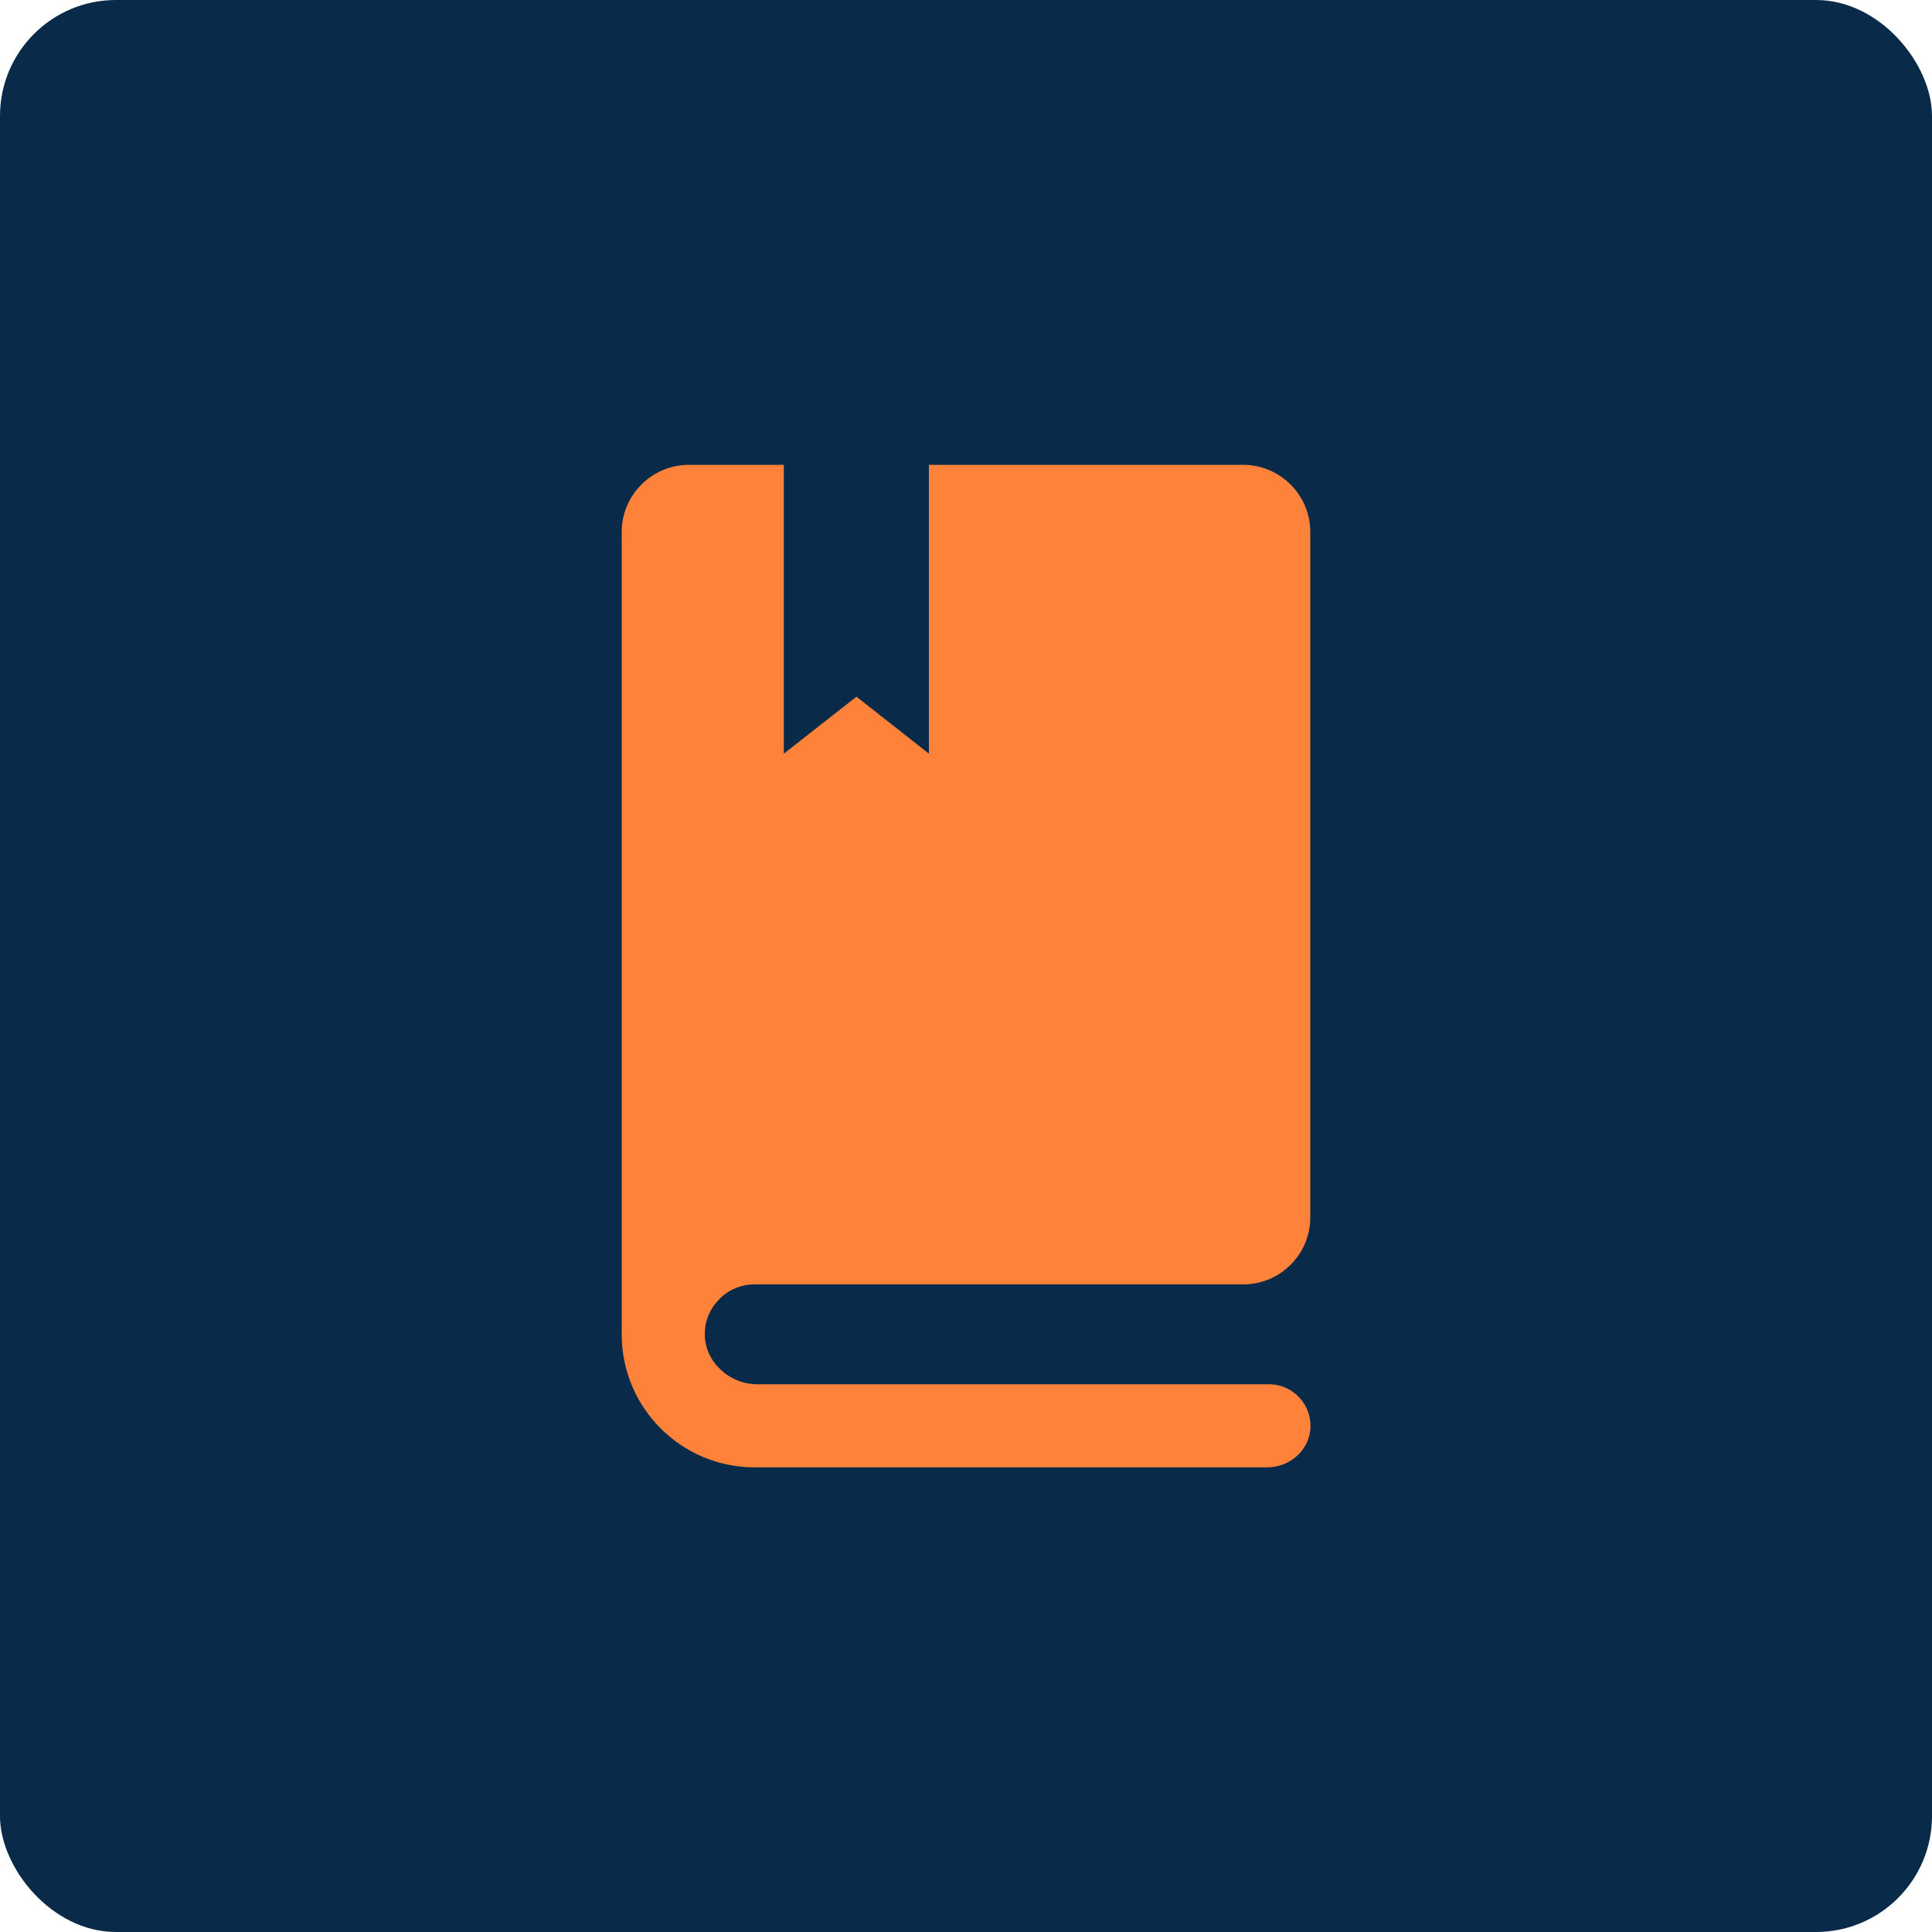
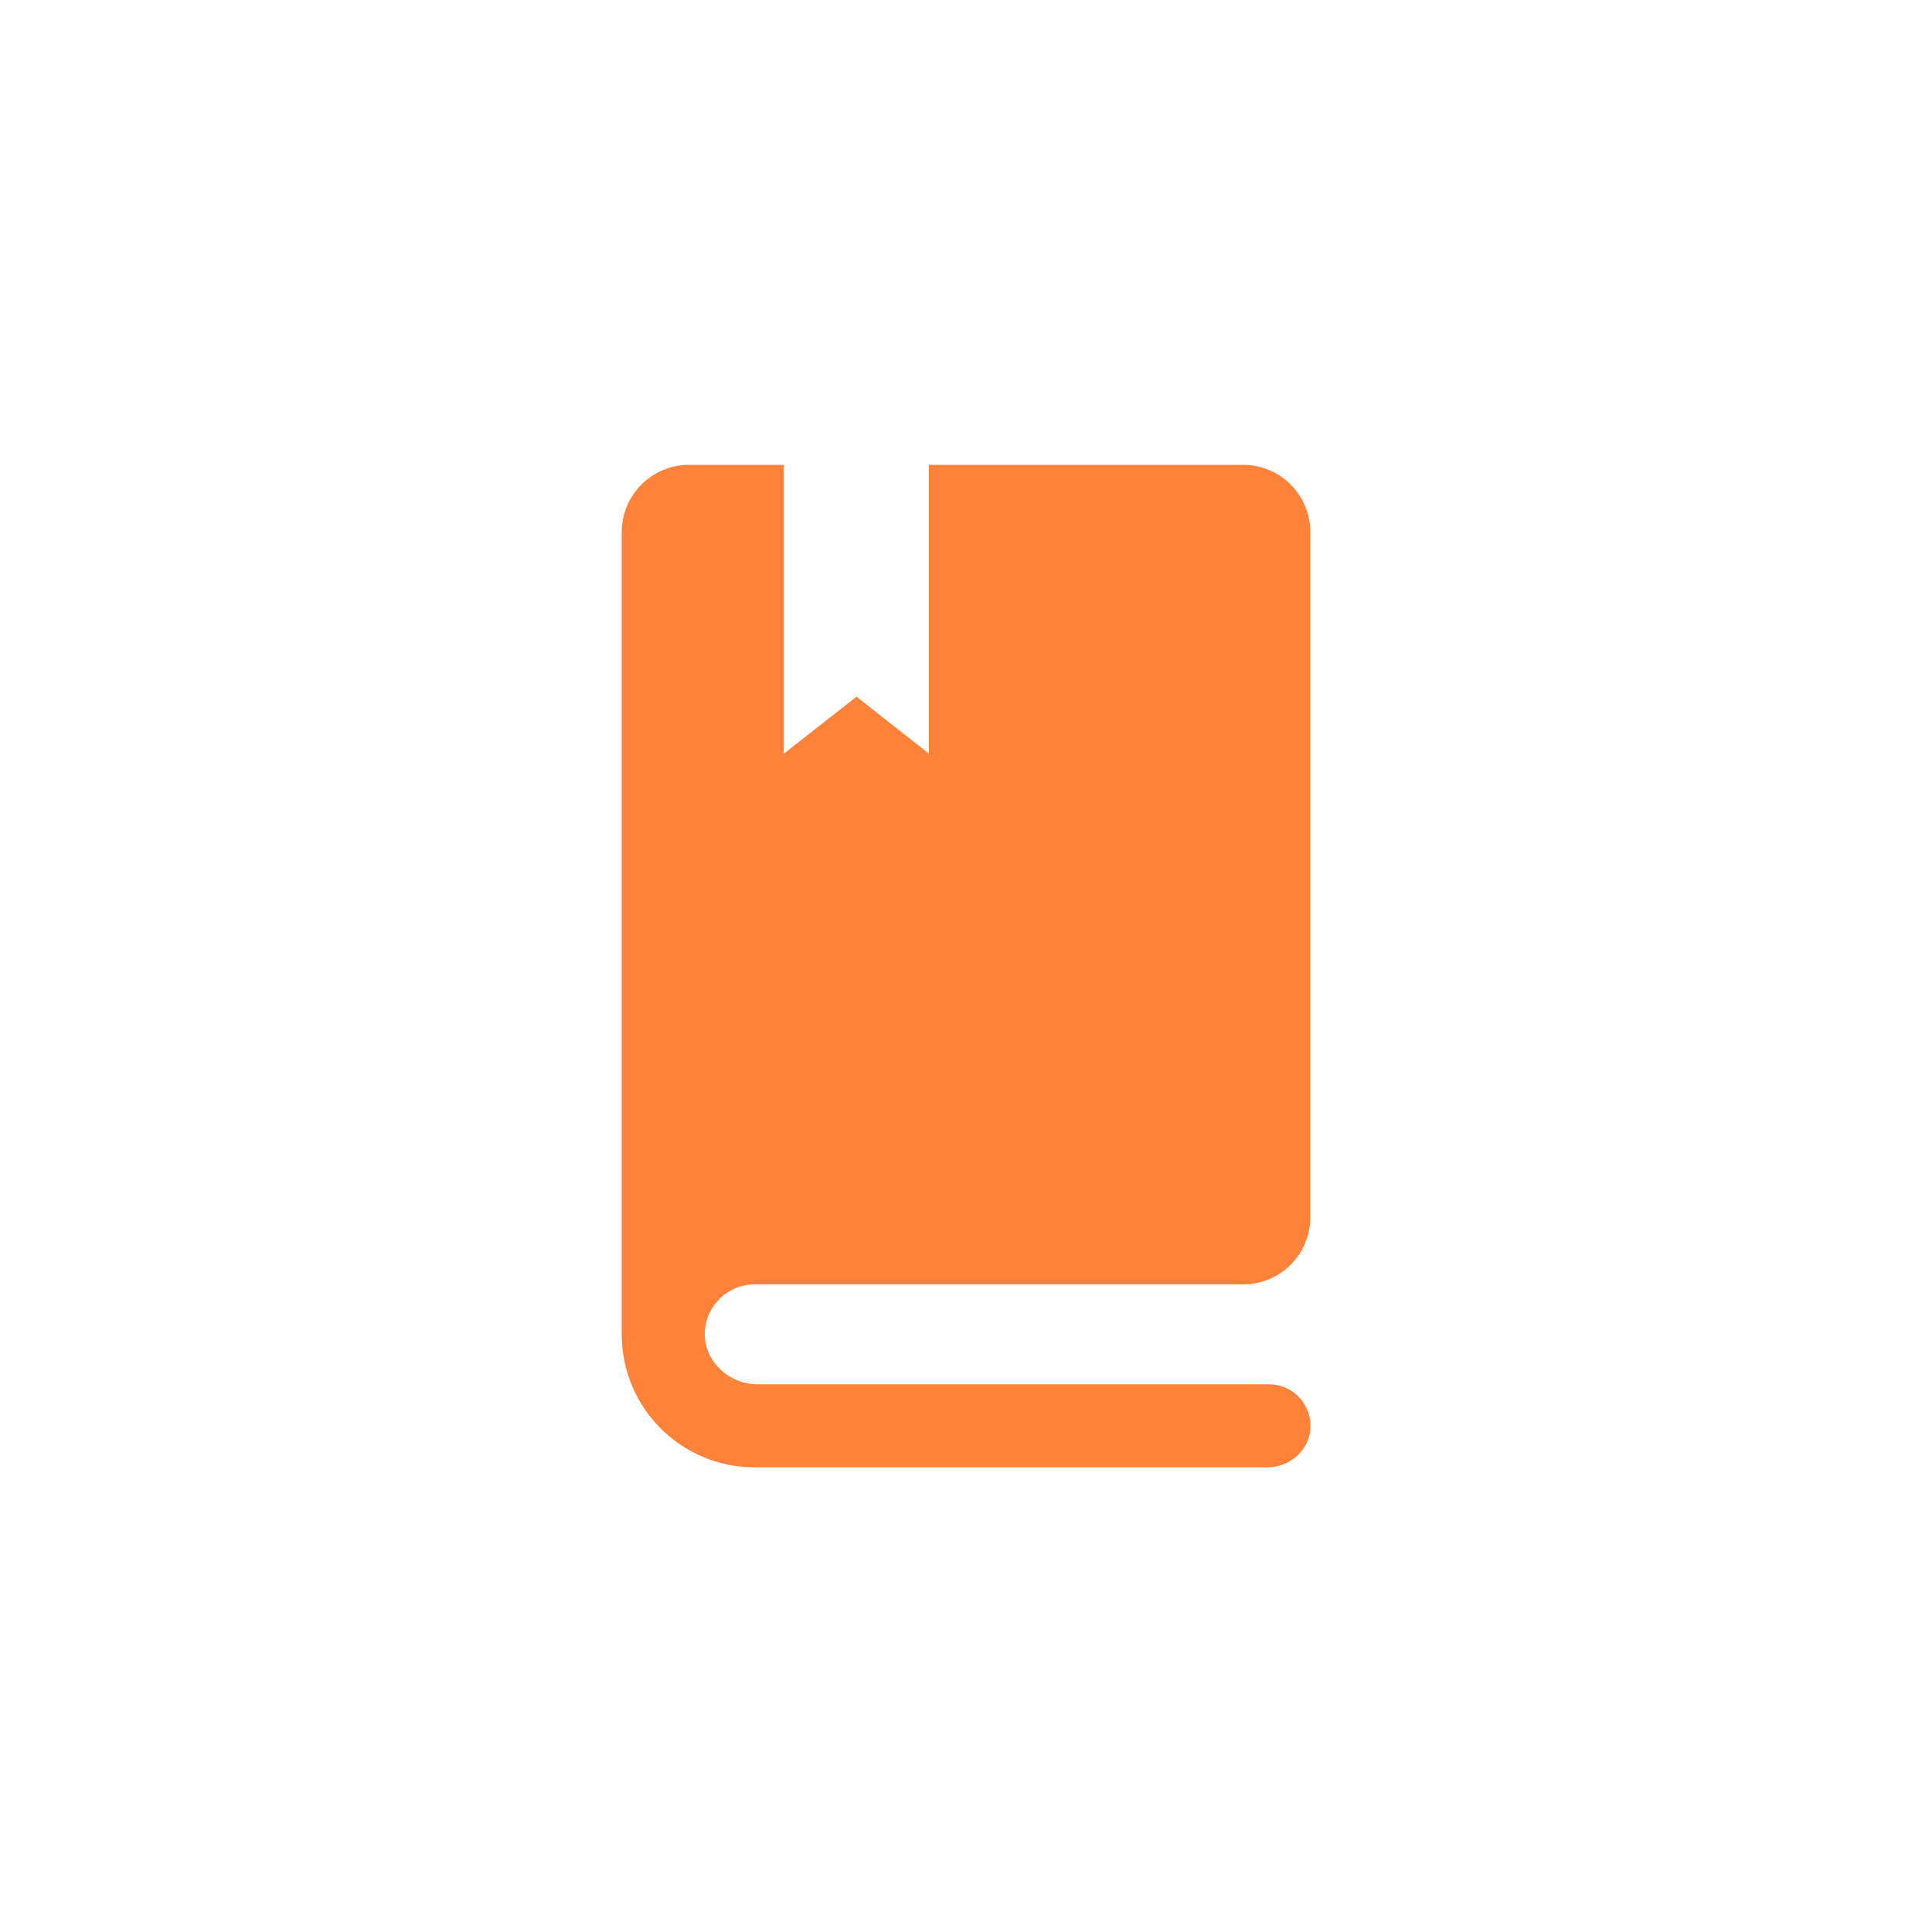
<svg xmlns="http://www.w3.org/2000/svg" id="Layer_1" viewBox="0 0 100 100">
  <defs>
    <style>.cls-1{fill:#ff823a;}.cls-2{fill:#092b49;}</style>
  </defs>
-   <rect class="cls-2" x="0" width="100" height="100" rx="6" ry="6" />
-   <path class="cls-1" d="M37.24,67.24c-.49.48-.76,1.12-.76,1.81-.01,1.43,1.27,2.6,2.71,2.6h26.49c1.26,0,2.26,1.08,2.14,2.36-.11,1.12-1.11,1.94-2.23,1.94h-26.53c-3.8,0-6.88-3.08-6.88-6.88V27.53c0-1.91,1.56-3.47,3.48-3.47h4.91v14.95l3.76-2.95,3.75,2.95v-14.95h16.26c1.92,0,3.48,1.56,3.48,3.47v35.48c0,1.92-1.56,3.47-3.47,3.47h-25.29c-.69,0-1.34.27-1.82.75Z" />
+   <path class="cls-1" d="M37.24,67.24c-.49.48-.76,1.12-.76,1.81-.01,1.43,1.27,2.6,2.71,2.6h26.49c1.26,0,2.26,1.08,2.14,2.36-.11,1.12-1.11,1.94-2.23,1.94h-26.53c-3.8,0-6.88-3.08-6.88-6.88V27.53c0-1.91,1.56-3.47,3.48-3.47h4.91v14.95l3.76-2.95,3.75,2.95v-14.95h16.26c1.92,0,3.48,1.56,3.48,3.47v35.48c0,1.92-1.56,3.47-3.47,3.47h-25.29c-.69,0-1.34.27-1.82.75" />
</svg>